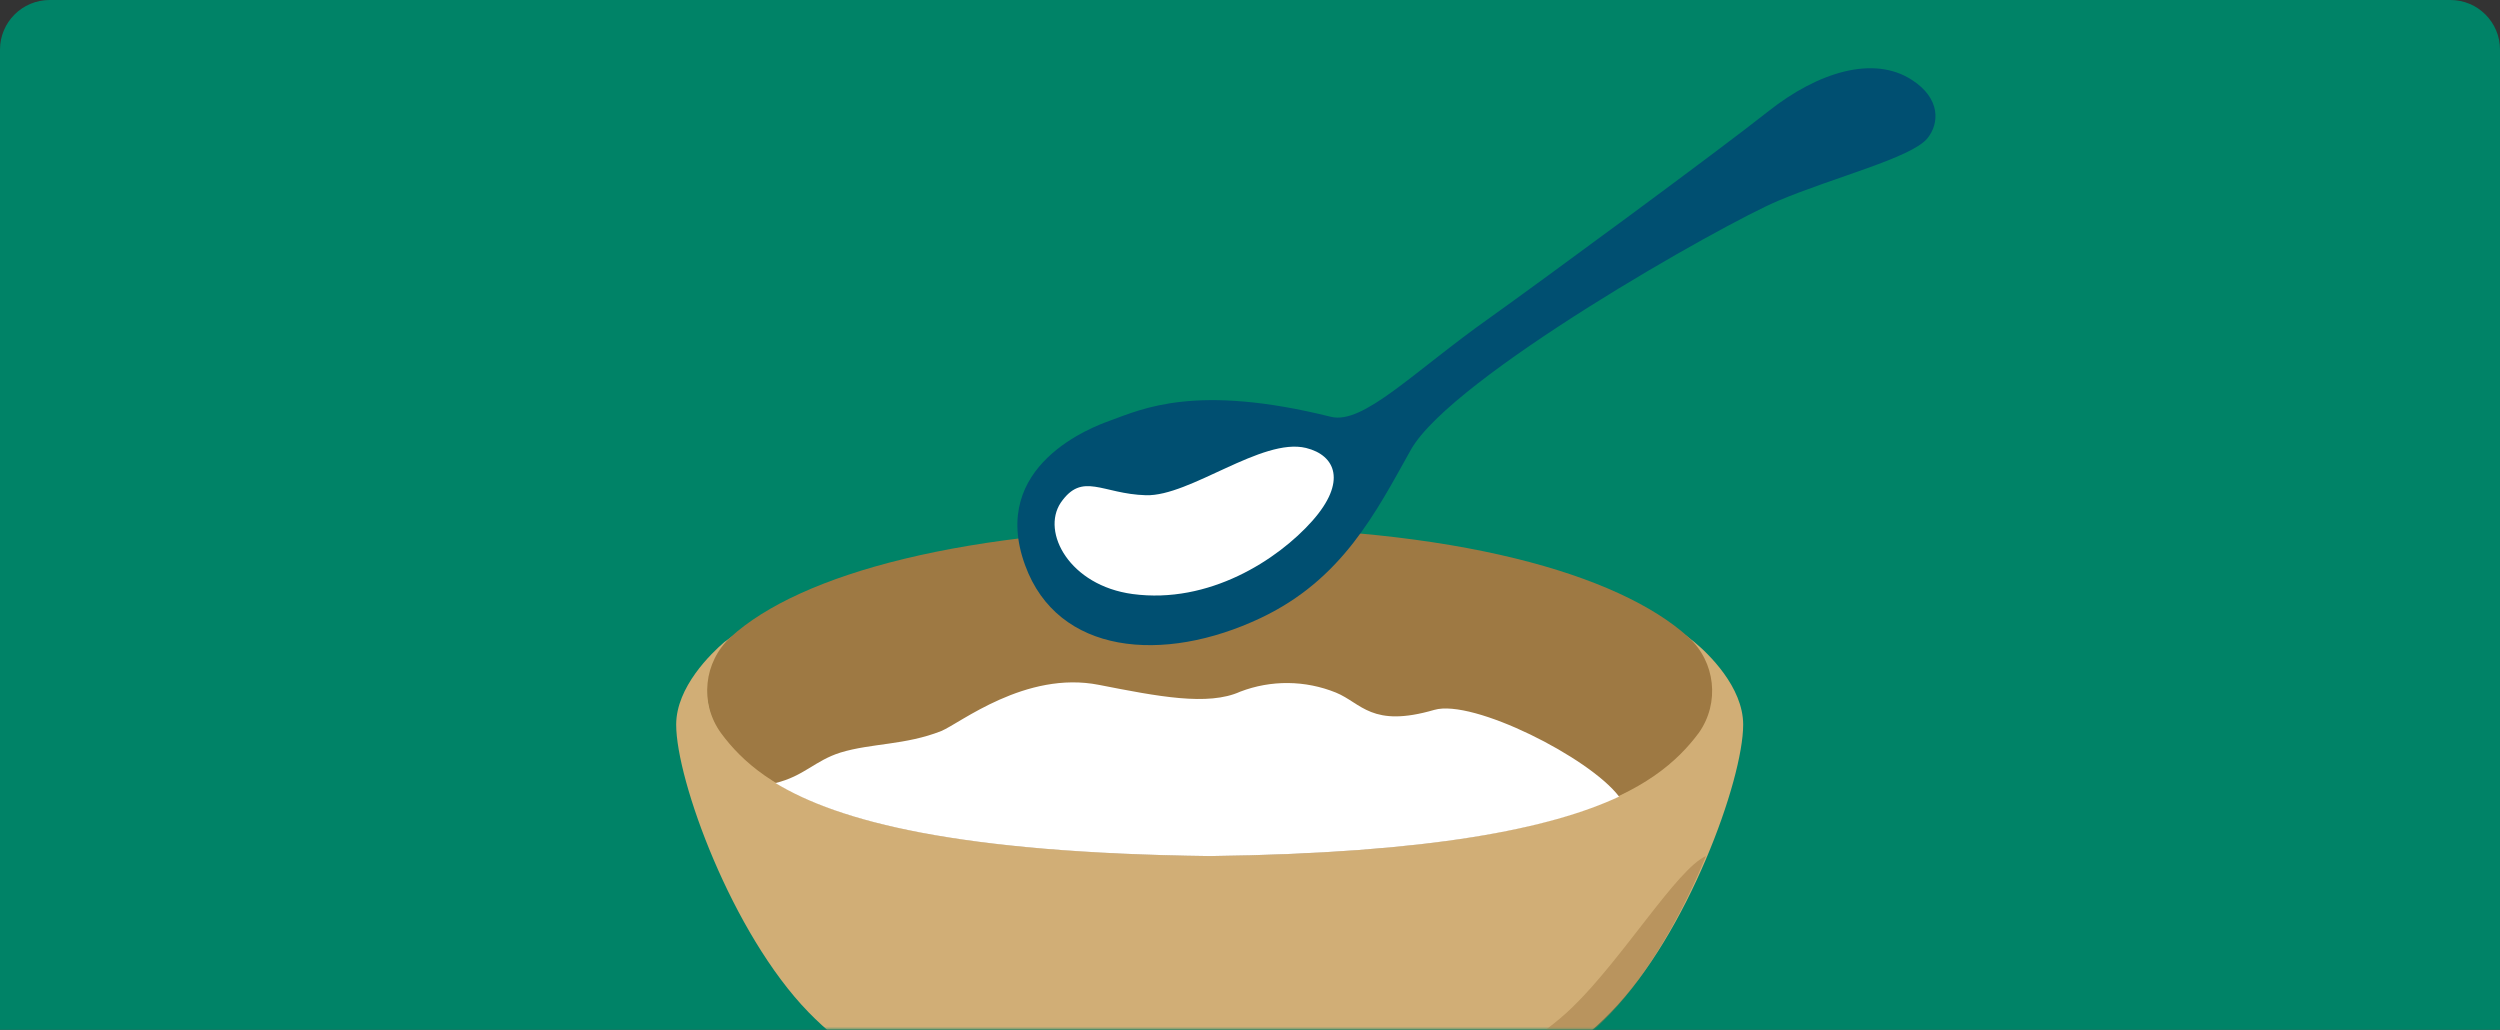
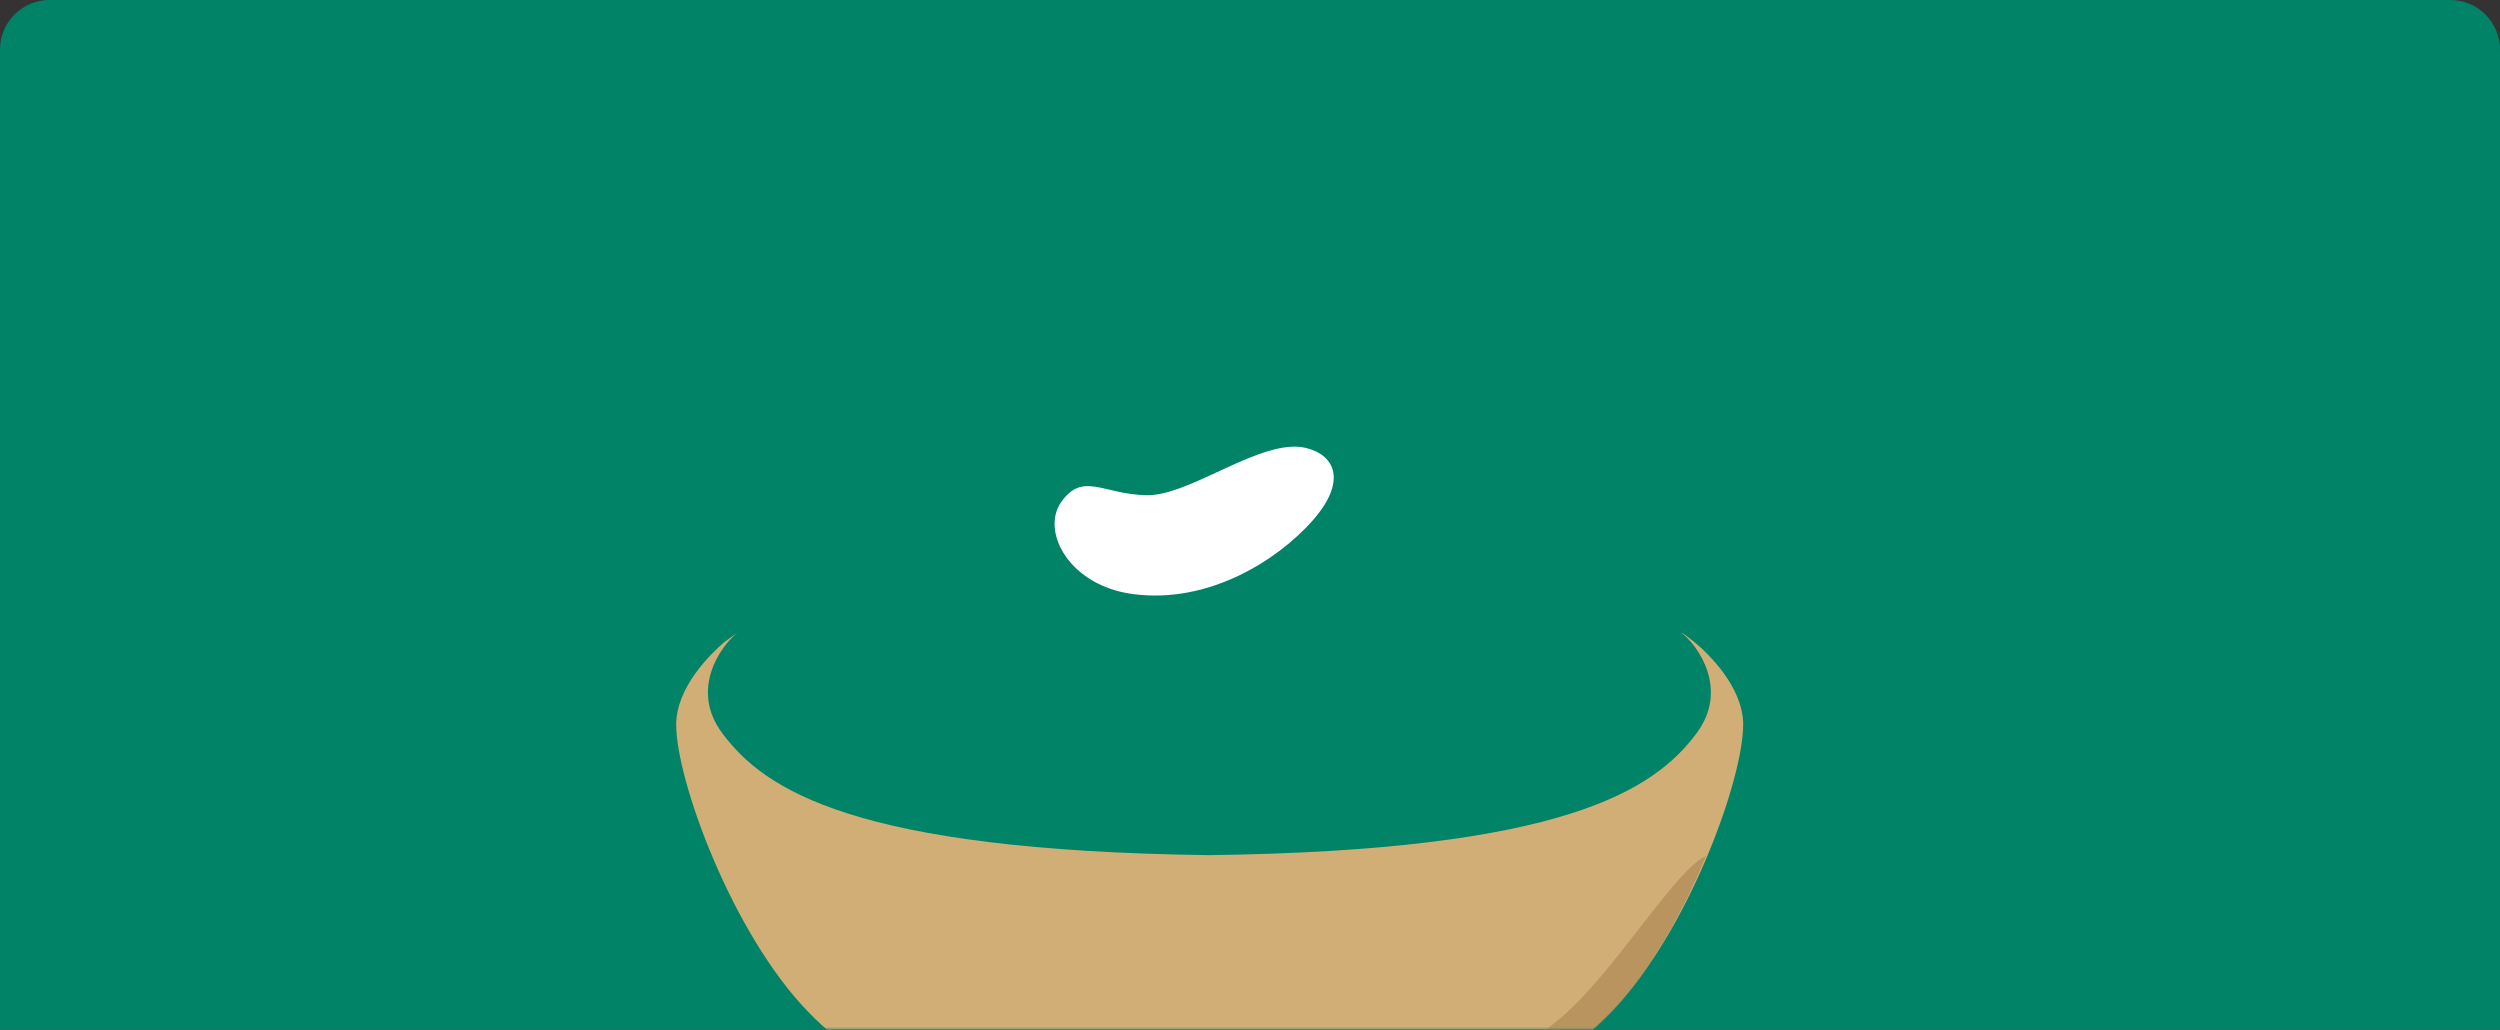
<svg xmlns="http://www.w3.org/2000/svg" xmlns:xlink="http://www.w3.org/1999/xlink" width="403" height="166" viewBox="0 0 403 166">
  <rect x="0" y="0" width="403" height="166" fill="#333333" stroke="none" />
  <defs>
    <path id="5rln3fz1wa" d="M8 0h387c4.418 0 8 3.582 8 8v158H0V8c0-4.418 3.582-8 8-8z" />
  </defs>
  <g fill="none" fill-rule="evenodd">
    <g>
      <g>
        <g transform="translate(-518 -1709) translate(92 1641) translate(426 68)">
          <mask id="xlwmp4q9ib" fill="#fff">
            <use xlink:href="#5rln3fz1wa" />
          </mask>
          <use fill="#008367" opacity=".2" xlink:href="#5rln3fz1wa" />
          <path fill="#D1AE76" fill-rule="nonzero" d="M273.115 103.487c-.679-.553-2.058-1.617-2.058-1.474 2.676 2.047 7.658 9.107 2.47 16.127-6.793 9.169-21.266 18.972-78.62 19.709-57.271-.737-71.723-10.54-78.516-19.709-5.209-7.02-.206-13.998 2.45-16.127.185-.143-1.298.921-2.06 1.474-2.12 1.821-7.781 7.245-7.781 13.323 0 8.943 8.996 33.666 21.328 46.355 22.645 23.29 64.662 21.816 64.662 21.816s42.078 1.474 64.682-21.816C272.024 150.476 281 125.753 281 116.81c0-6.078-5.661-11.502-7.885-13.323z" mask="url(#xlwmp4q9ib)" />
-           <path fill="#9E7943" fill-rule="nonzero" d="M272.153 102.695c-11.203-10.146-37.652-17.817-77.18-17.694-39.53.124-66.02 7.548-77.182 17.694-4.367 4.004-5.049 10.638-1.588 15.446 6.808 9.239 21.29 19.117 78.77 19.859 57.477-.742 71.981-10.62 78.872-19.859 3.425-4.835 2.699-11.466-1.692-15.446z" mask="url(#xlwmp4q9ib)" />
-           <path fill="#FFF" fill-rule="nonzero" d="M231.217 114.43c-10.12 2.954-11.735-1.094-15.875-2.788-4.935-1.997-10.447-2.05-15.419-.145-5.195 2.355-13.287.764-22.767-1.095-11.818-2.334-22.414 6.197-25.415 7.437-5.796 2.293-11.218 1.942-16.248 3.47-4.139 1.302-5.919 3.822-10.493 4.917 10.204 6.197 29.41 11.258 70.018 11.774 35.702-.454 54.95-4.441 65.982-9.585-4.76-6.3-23.574-15.782-29.783-13.985z" mask="url(#xlwmp4q9ib)" />
-           <path fill="#004F71" fill-rule="nonzero" d="M214.528 67.185c5.233 1.308 13.247-7.204 25.69-16.006 8.24-5.875 36.71-26.8 44.807-33.215 8.096-6.415 17.016-9.052 23.135-5.107 4.738 3.03 4.47 7.1 2.513 9.466-2.616 3.135-14.997 6.228-24.041 10.048-9.044 3.82-52.594 28.44-59.187 40.108-5.665 10.13-11.062 20.925-24.247 27.153-15.719 7.432-32.714 5.875-37.947-8.511-5.933-16.151 11.021-22.358 13.679-23.313 5.212-1.89 13.844-6.041 35.598-.623z" mask="url(#xlwmp4q9ib)" />
          <path fill="#FFF" fill-rule="nonzero" d="M170.99 81.038c-3.173 4.766 1.434 13.354 11.592 14.721 12.287 1.65 23.366-5.49 28.956-11.785 5.591-6.294 3.789-10.578-1.003-11.764-7.106-1.73-18.717 7.823-25.803 7.622-7.086-.202-10.24-3.862-13.741 1.206z" mask="url(#xlwmp4q9ib)" />
          <path fill="#9E7943" fill-rule="nonzero" d="M275 138c-4.63 2.033-13.398 16.509-21.555 24.397-9.686 9.373-26.02 14.537-25.43 18.603 10.972-3.07 22.636-8.356 31.364-17.363C265.762 157.03 271.227 147.17 275 138z" mask="url(#xlwmp4q9ib)" opacity=".69" />
        </g>
      </g>
    </g>
  </g>
</svg>